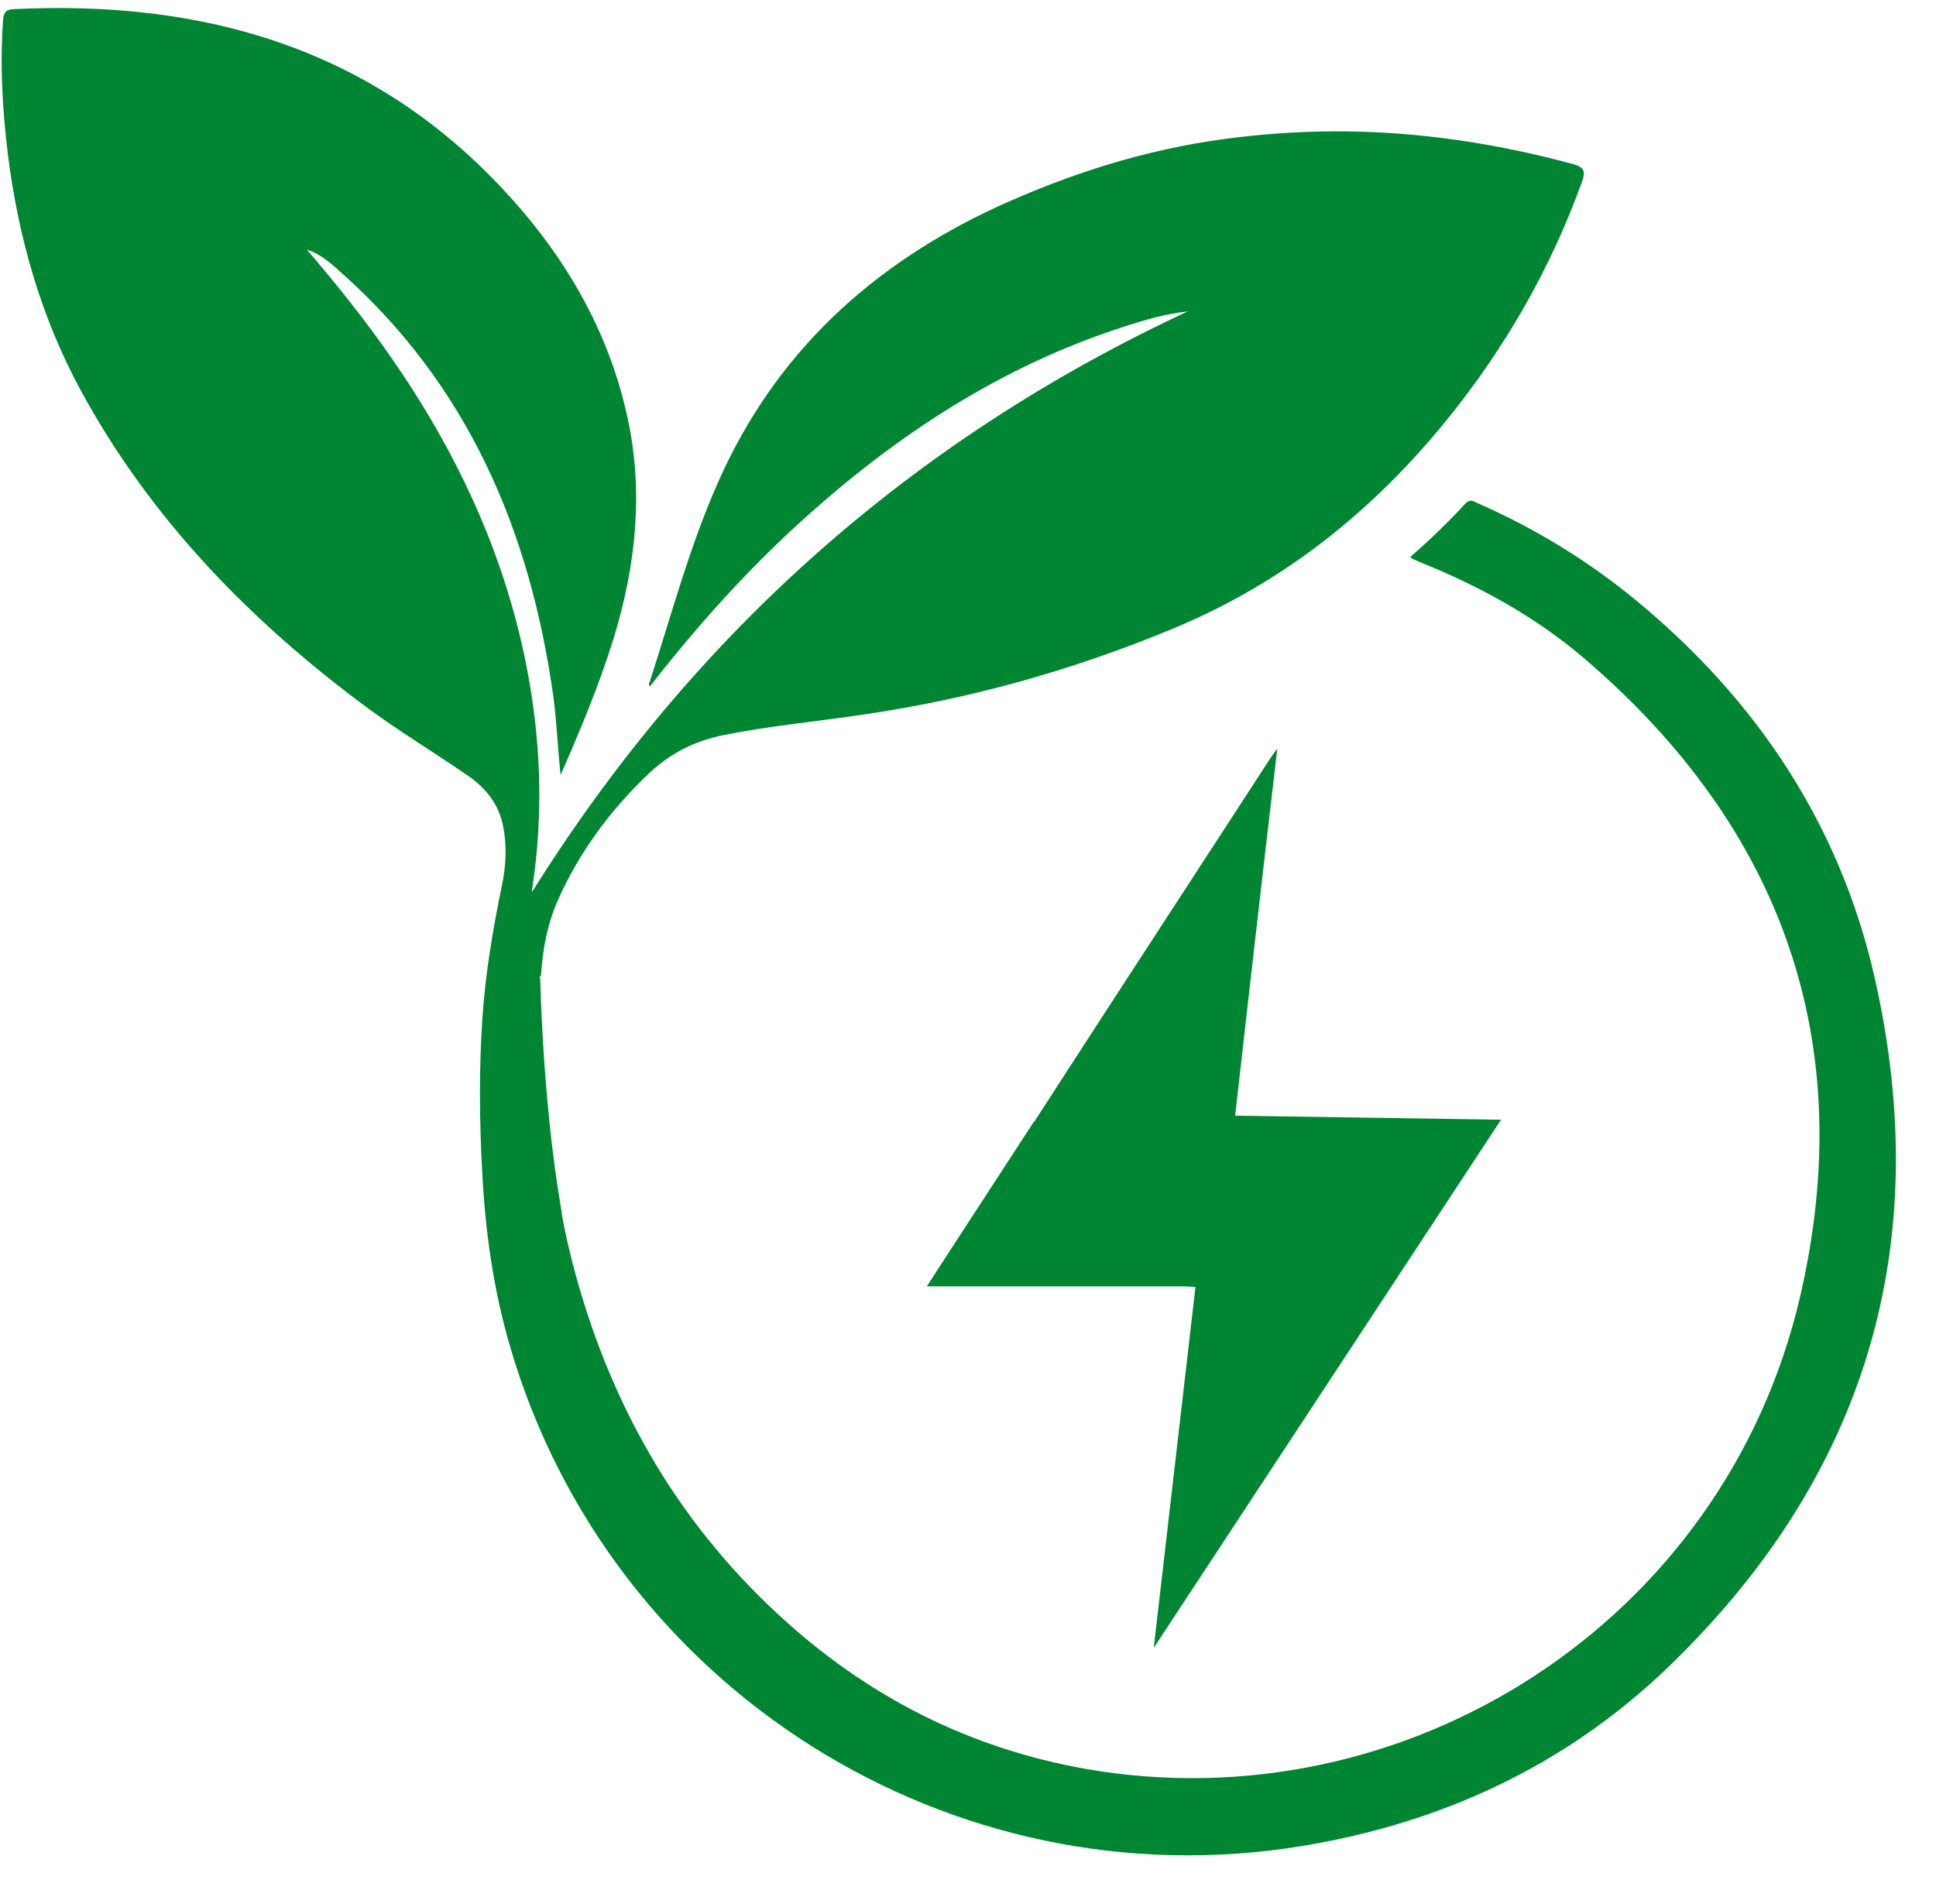
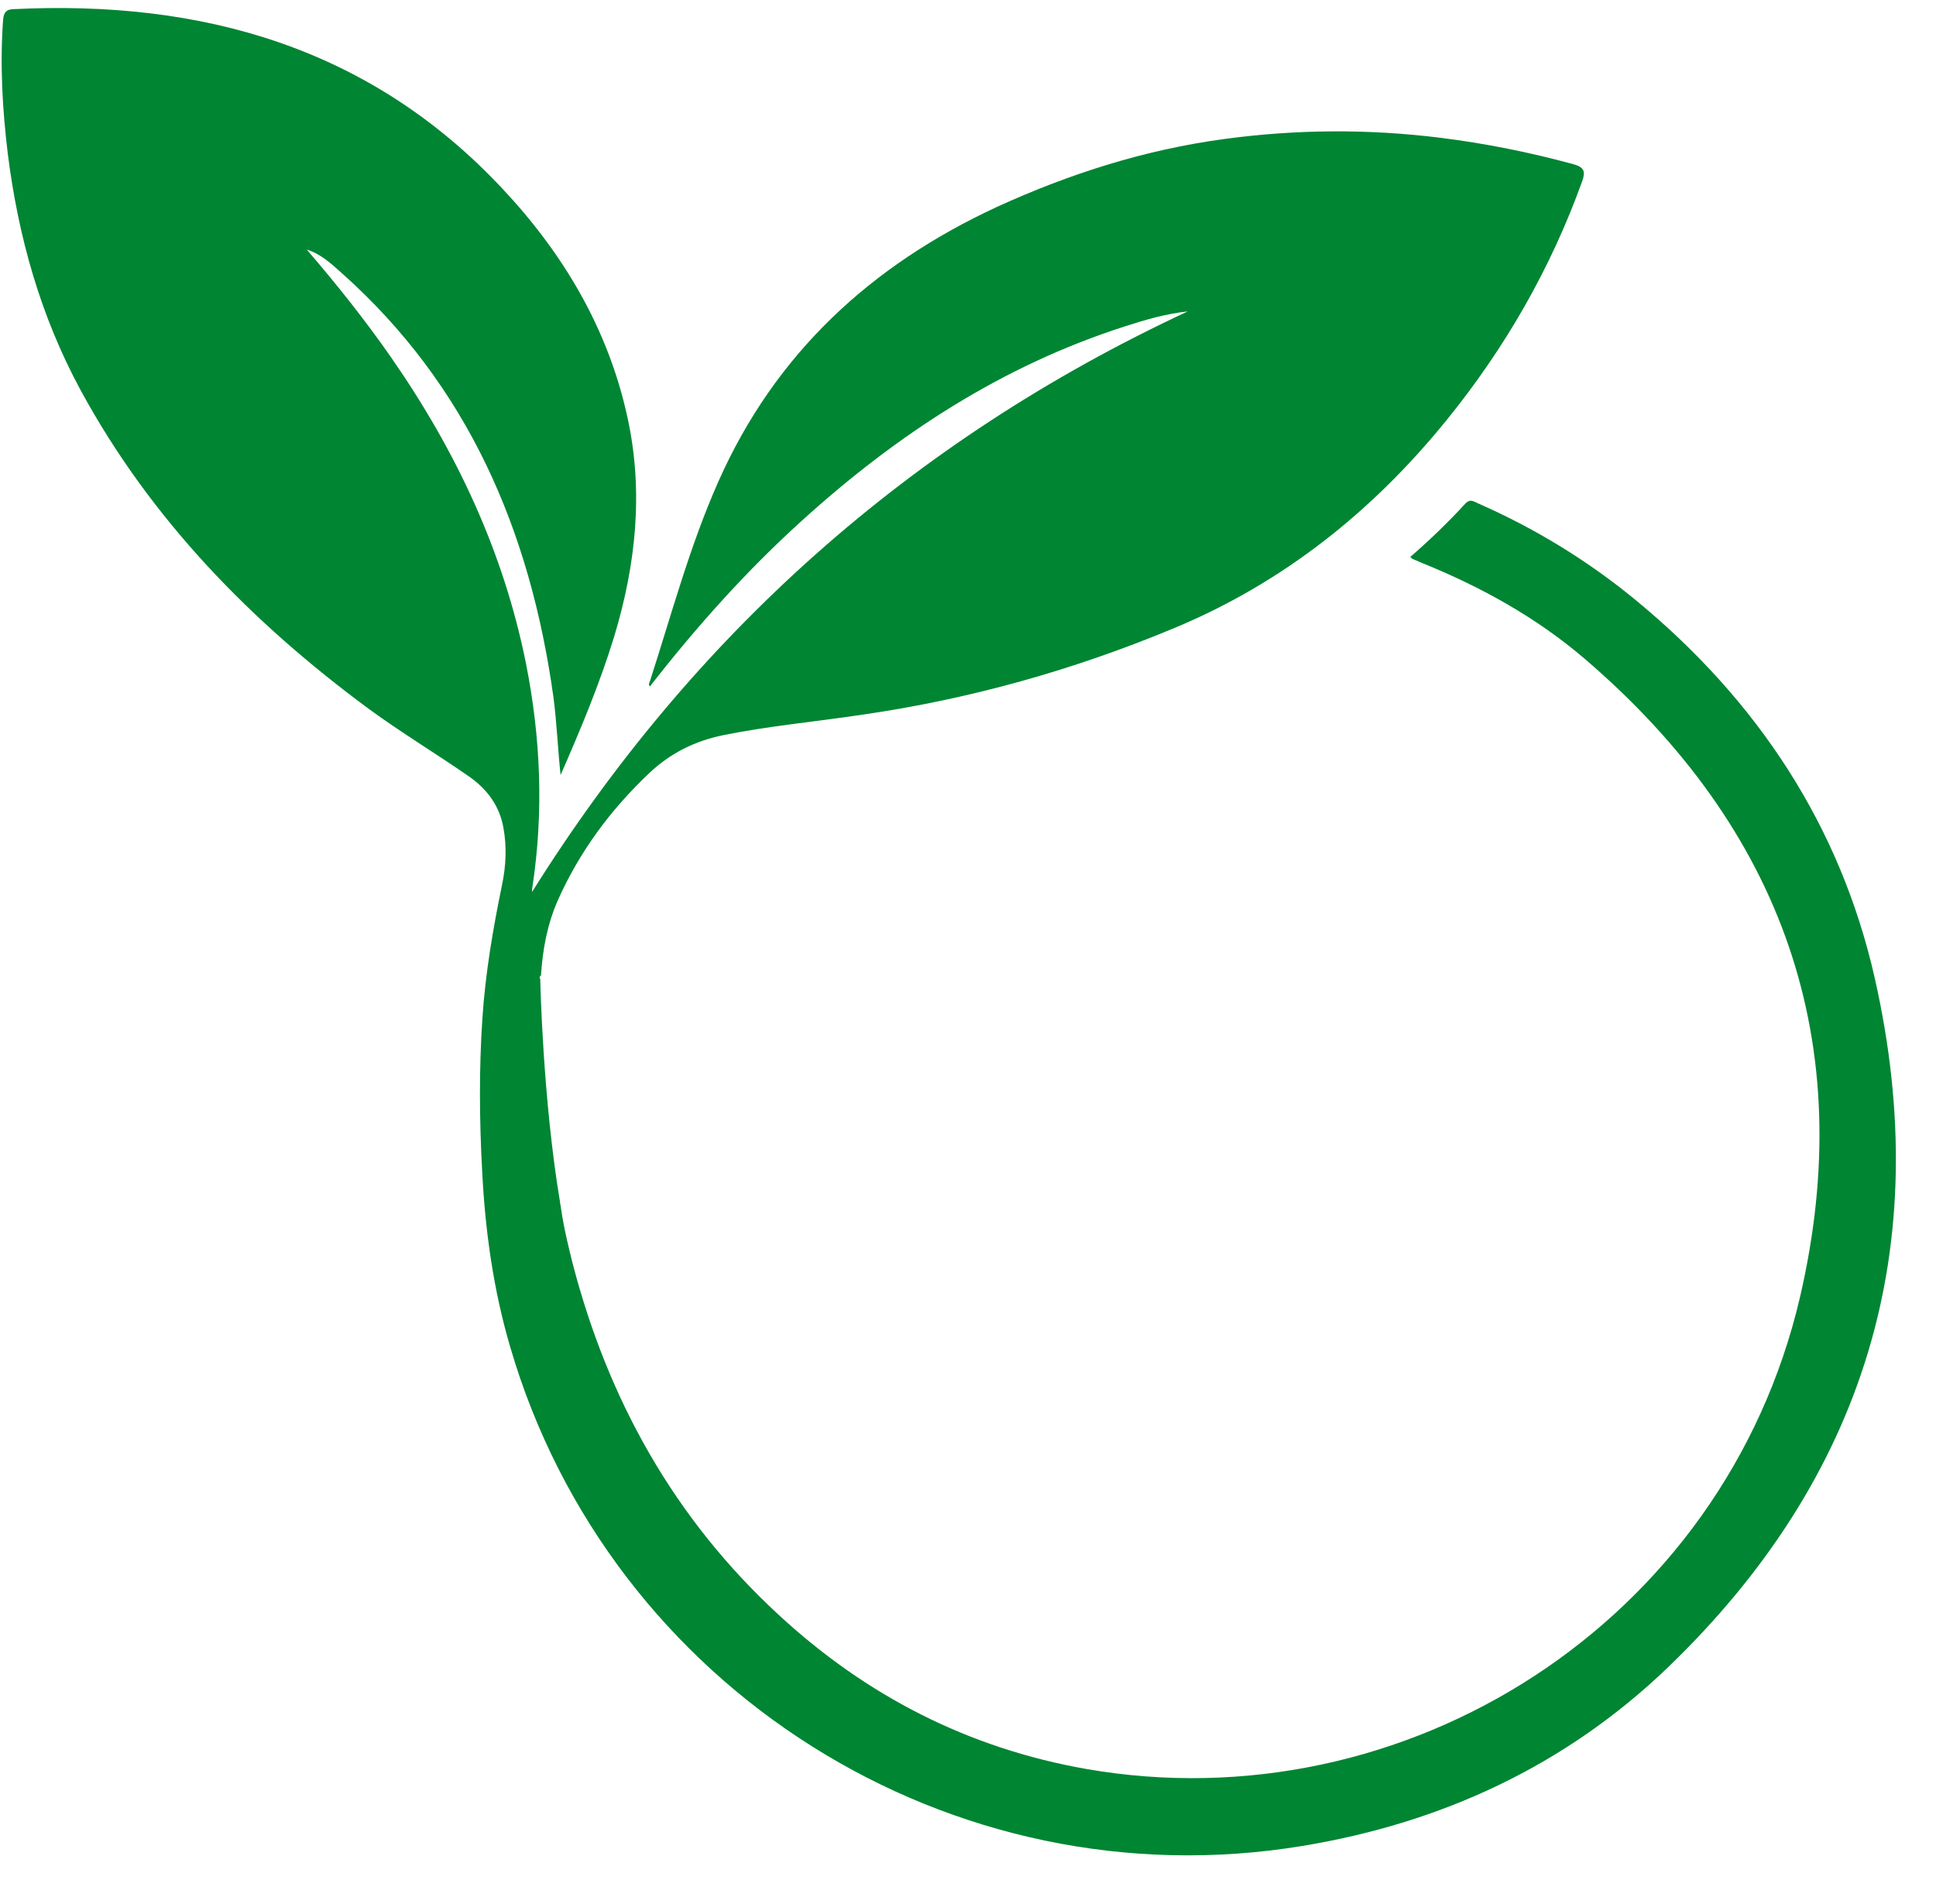
<svg xmlns="http://www.w3.org/2000/svg" fill="#000000" height="168.4" preserveAspectRatio="xMidYMid meet" version="1" viewBox="16.1 17.6 171.2 168.4" width="171.2" zoomAndPan="magnify">
  <g fill="#008533" id="change1_1">
    <path d="M 181.898 104.168 C 178.844 90.617 171.5 79.543 160.797 70.715 C 156.527 67.188 151.824 64.32 146.75 62.094 C 146.379 61.93 146.09 61.703 145.68 62.137 C 144.152 63.805 142.523 65.371 140.809 66.859 C 140.914 66.941 140.953 67.004 140.996 67.023 C 141.285 67.148 141.574 67.27 141.863 67.395 C 147.059 69.5 151.949 72.199 156.219 75.852 C 173.75 90.867 180.492 109.844 175.277 132.305 C 168.551 161.16 140.336 178.961 112.16 174.051 C 101.723 172.215 92.691 167.574 84.957 160.418 C 75.734 151.918 69.879 141.418 66.742 129.355 C 66.66 129.004 66.559 128.652 66.477 128.281 C 66.145 126.918 65.855 125.582 65.672 124.219 C 65.652 124.137 65.629 124.055 65.629 123.949 C 64.082 114.73 63.875 104.211 63.875 104.211 C 63.816 104.09 63.773 103.965 63.938 103.883 C 64.082 101.594 64.496 99.344 65.422 97.238 C 67.34 92.93 70.086 89.219 73.508 85.98 C 75.387 84.203 77.551 83.133 80.066 82.617 C 84.152 81.789 88.297 81.422 92.402 80.801 C 101.91 79.422 111.09 76.84 119.938 73.148 C 129.551 69.148 137.469 62.836 144.008 54.773 C 149.184 48.398 153.227 41.363 156.012 33.629 C 156.32 32.766 156.195 32.395 155.246 32.125 C 151.391 31.074 147.492 30.289 143.531 29.793 C 137.117 28.988 130.723 29.031 124.328 29.898 C 117.34 30.848 110.719 32.949 104.305 35.879 C 93.145 41.035 84.648 48.852 79.613 60.219 C 77.078 65.93 75.488 71.934 73.57 77.852 C 73.508 77.996 73.406 78.184 73.613 78.328 L 73.59 78.285 C 77.676 73.047 82.09 68.098 87.02 63.641 C 95.414 56.031 104.715 49.945 115.586 46.461 C 117.379 45.883 119.195 45.348 121.133 45.141 C 96.652 56.547 77.367 73.77 63.156 96.477 C 63.156 96.496 63.133 96.289 63.176 96.086 C 64.188 89.445 63.918 82.863 62.617 76.305 C 60.637 66.406 56.43 57.473 50.695 49.223 C 48.387 45.902 45.871 42.746 43.23 39.676 C 44.449 40.047 45.375 40.91 46.281 41.715 C 57.523 51.719 62.988 64.59 65.031 79.191 C 65.34 81.504 65.422 83.812 65.672 86.145 C 67.426 82.141 69.113 78.121 70.395 73.953 C 72.332 67.559 73.035 61.062 71.57 54.441 C 69.859 46.645 65.898 40.004 60.516 34.27 C 48.801 21.77 33.949 17.586 17.281 18.41 C 16.684 18.43 16.438 18.656 16.375 19.336 C 16.086 23.316 16.312 27.258 16.789 31.195 C 17.715 38.559 19.695 45.594 23.242 52.133 C 29.453 63.559 38.344 72.652 48.758 80.328 C 51.605 82.41 54.656 84.246 57.566 86.266 C 59.133 87.359 60.266 88.824 60.617 90.805 C 60.926 92.496 60.844 94.207 60.492 95.879 C 59.691 99.758 59.031 103.633 58.762 107.594 C 58.453 112.152 58.492 116.691 58.742 121.246 C 59.008 126.488 59.73 131.664 61.215 136.719 C 70.043 166.957 100.219 185.992 131.281 180.855 C 143.555 178.836 154.484 173.781 163.496 165.16 C 181.031 148.332 187.238 127.867 181.898 104.168" />
-     <path d="M 148.836 116.629 L 125.324 116.273 C 125.684 113.098 126.039 109.922 126.402 106.746 C 126.84 102.922 127.273 99.102 127.715 95.281 C 128.148 91.52 128.594 87.762 129.051 83.809 C 128.793 84.16 128.637 84.359 128.496 84.57 C 123.582 92.125 118.664 99.68 113.758 107.234 C 111.73 110.352 109.715 113.477 107.695 116.598 C 107.672 116.629 107.652 116.664 107.637 116.699 C 107.57 116.777 107.492 116.852 107.438 116.938 C 104.723 121.105 102.008 125.277 99.297 129.449 C 98.902 130.055 98.512 130.668 98.062 131.367 L 120.84 131.367 C 121.164 131.383 121.488 131.398 121.816 131.414 C 120.586 142.055 119.355 152.695 118.125 163.34 L 148.836 116.629" />
  </g>
</svg>